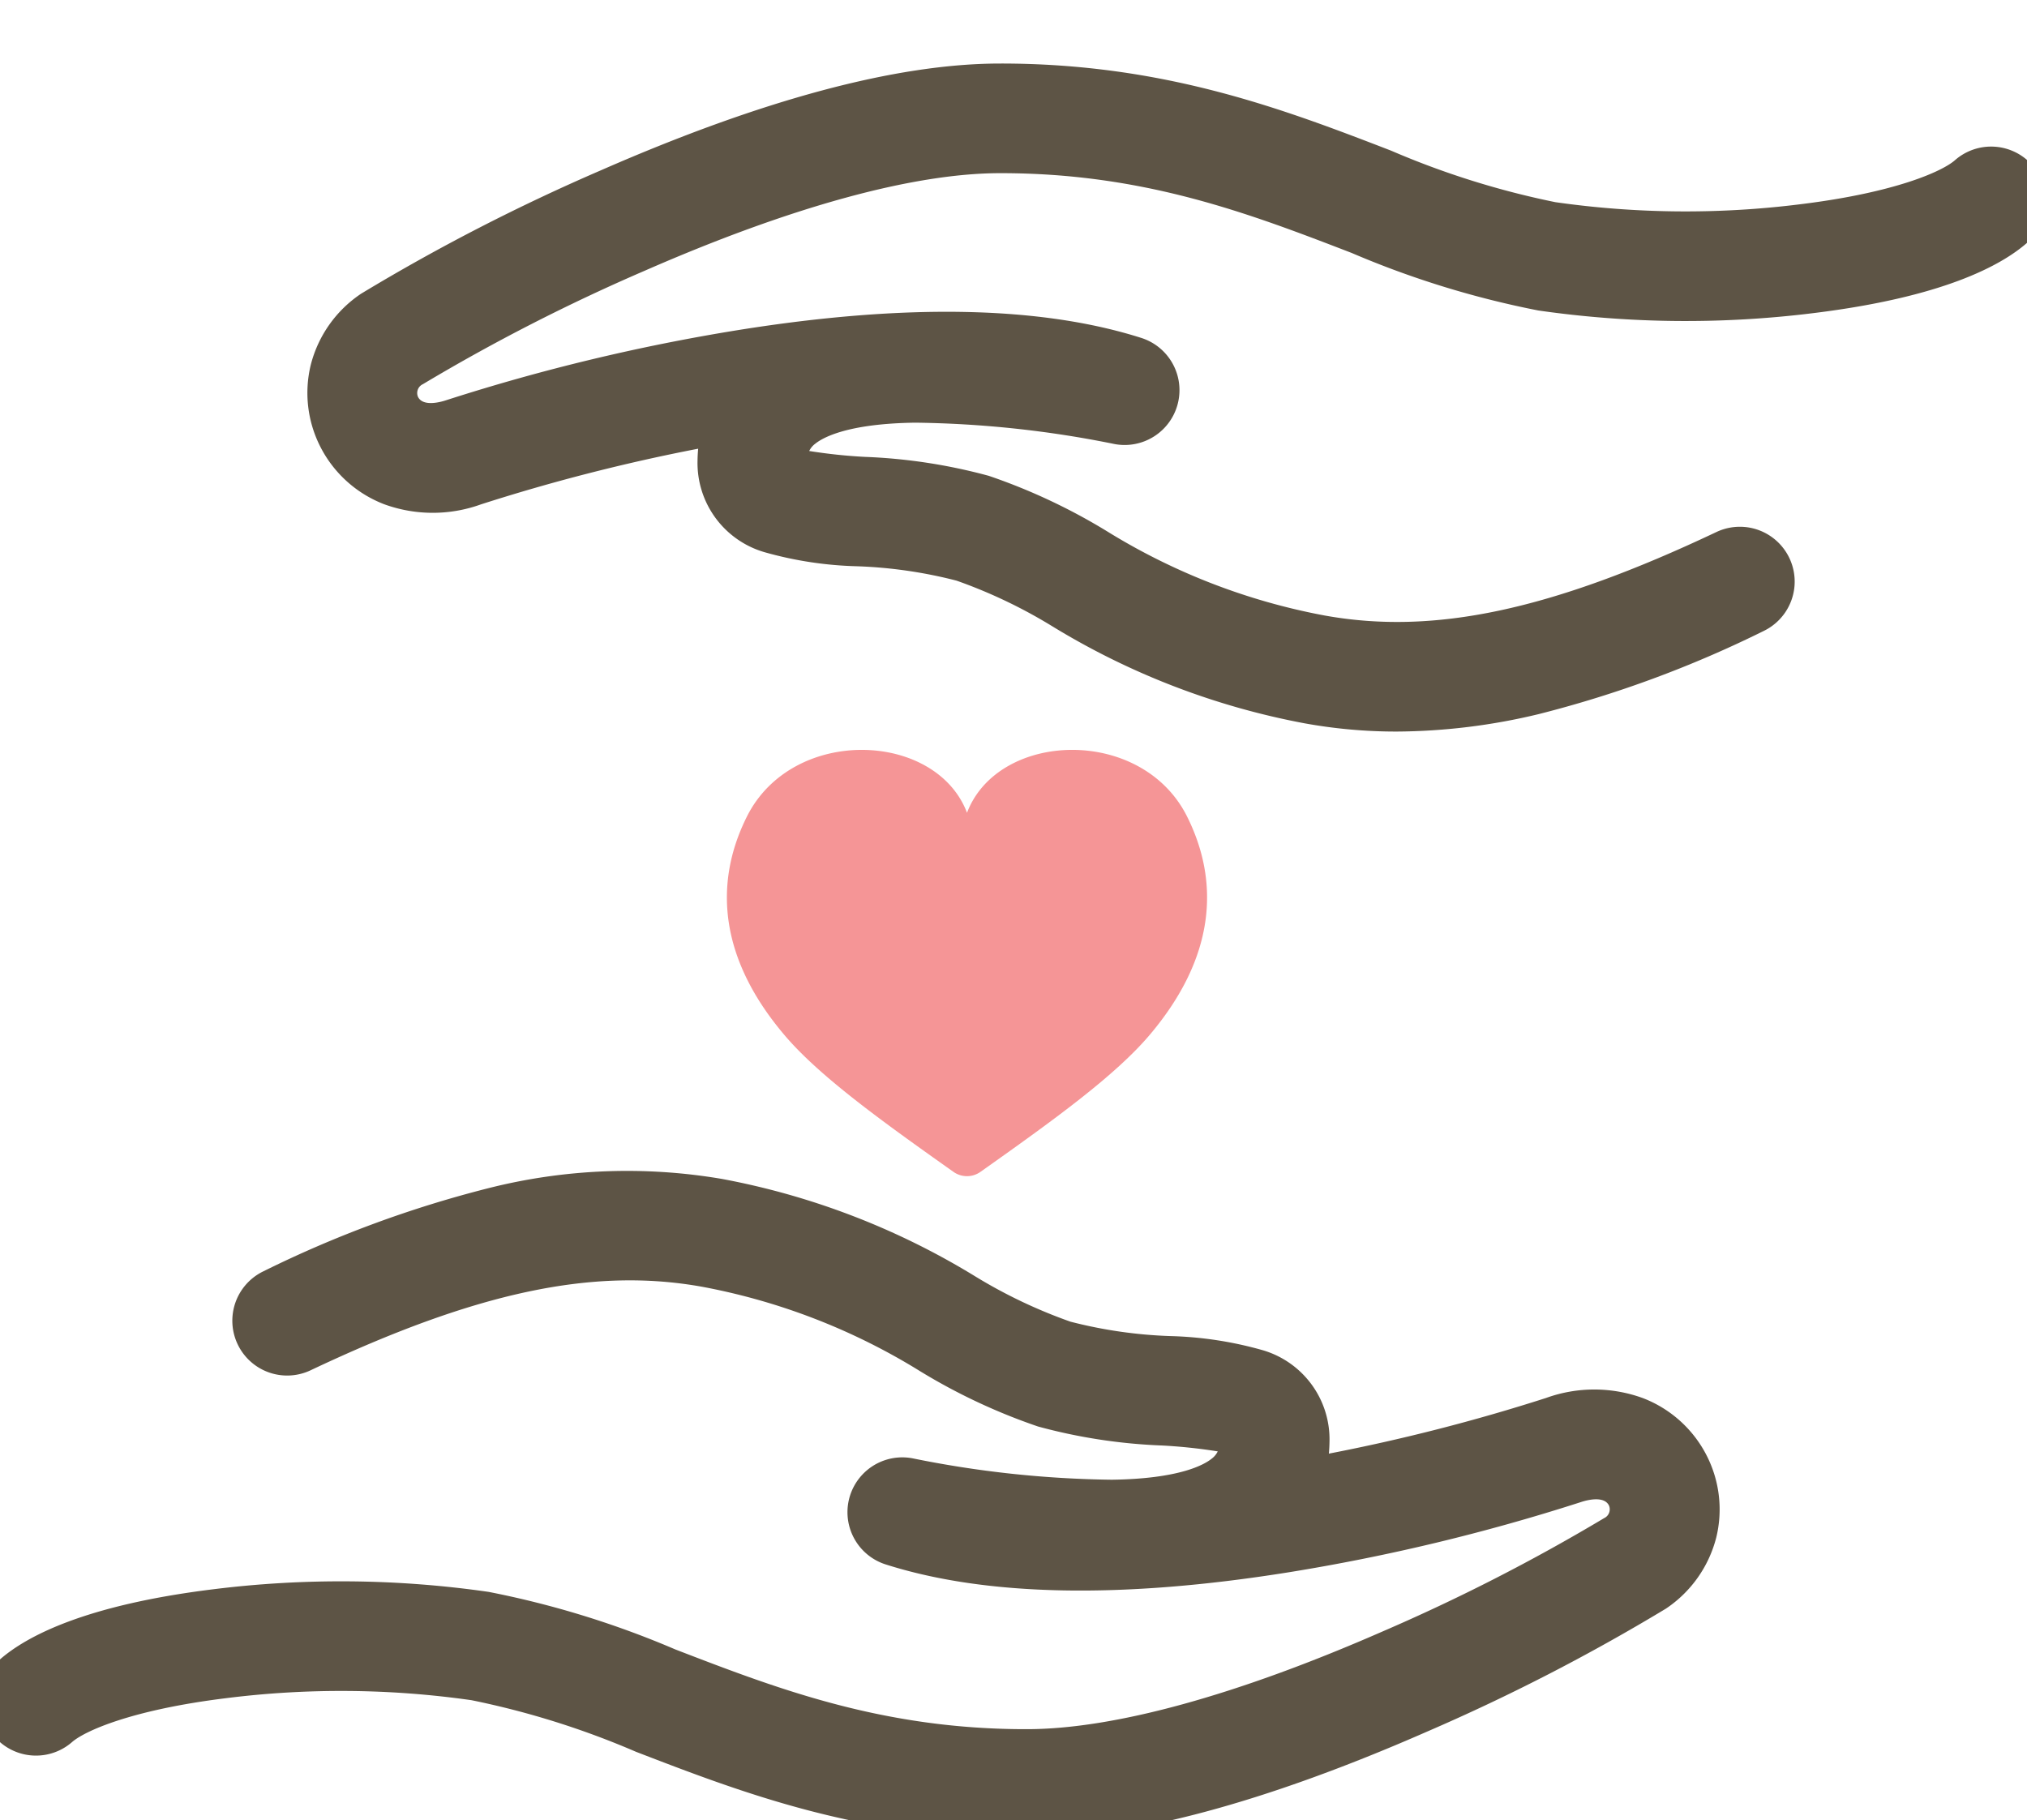
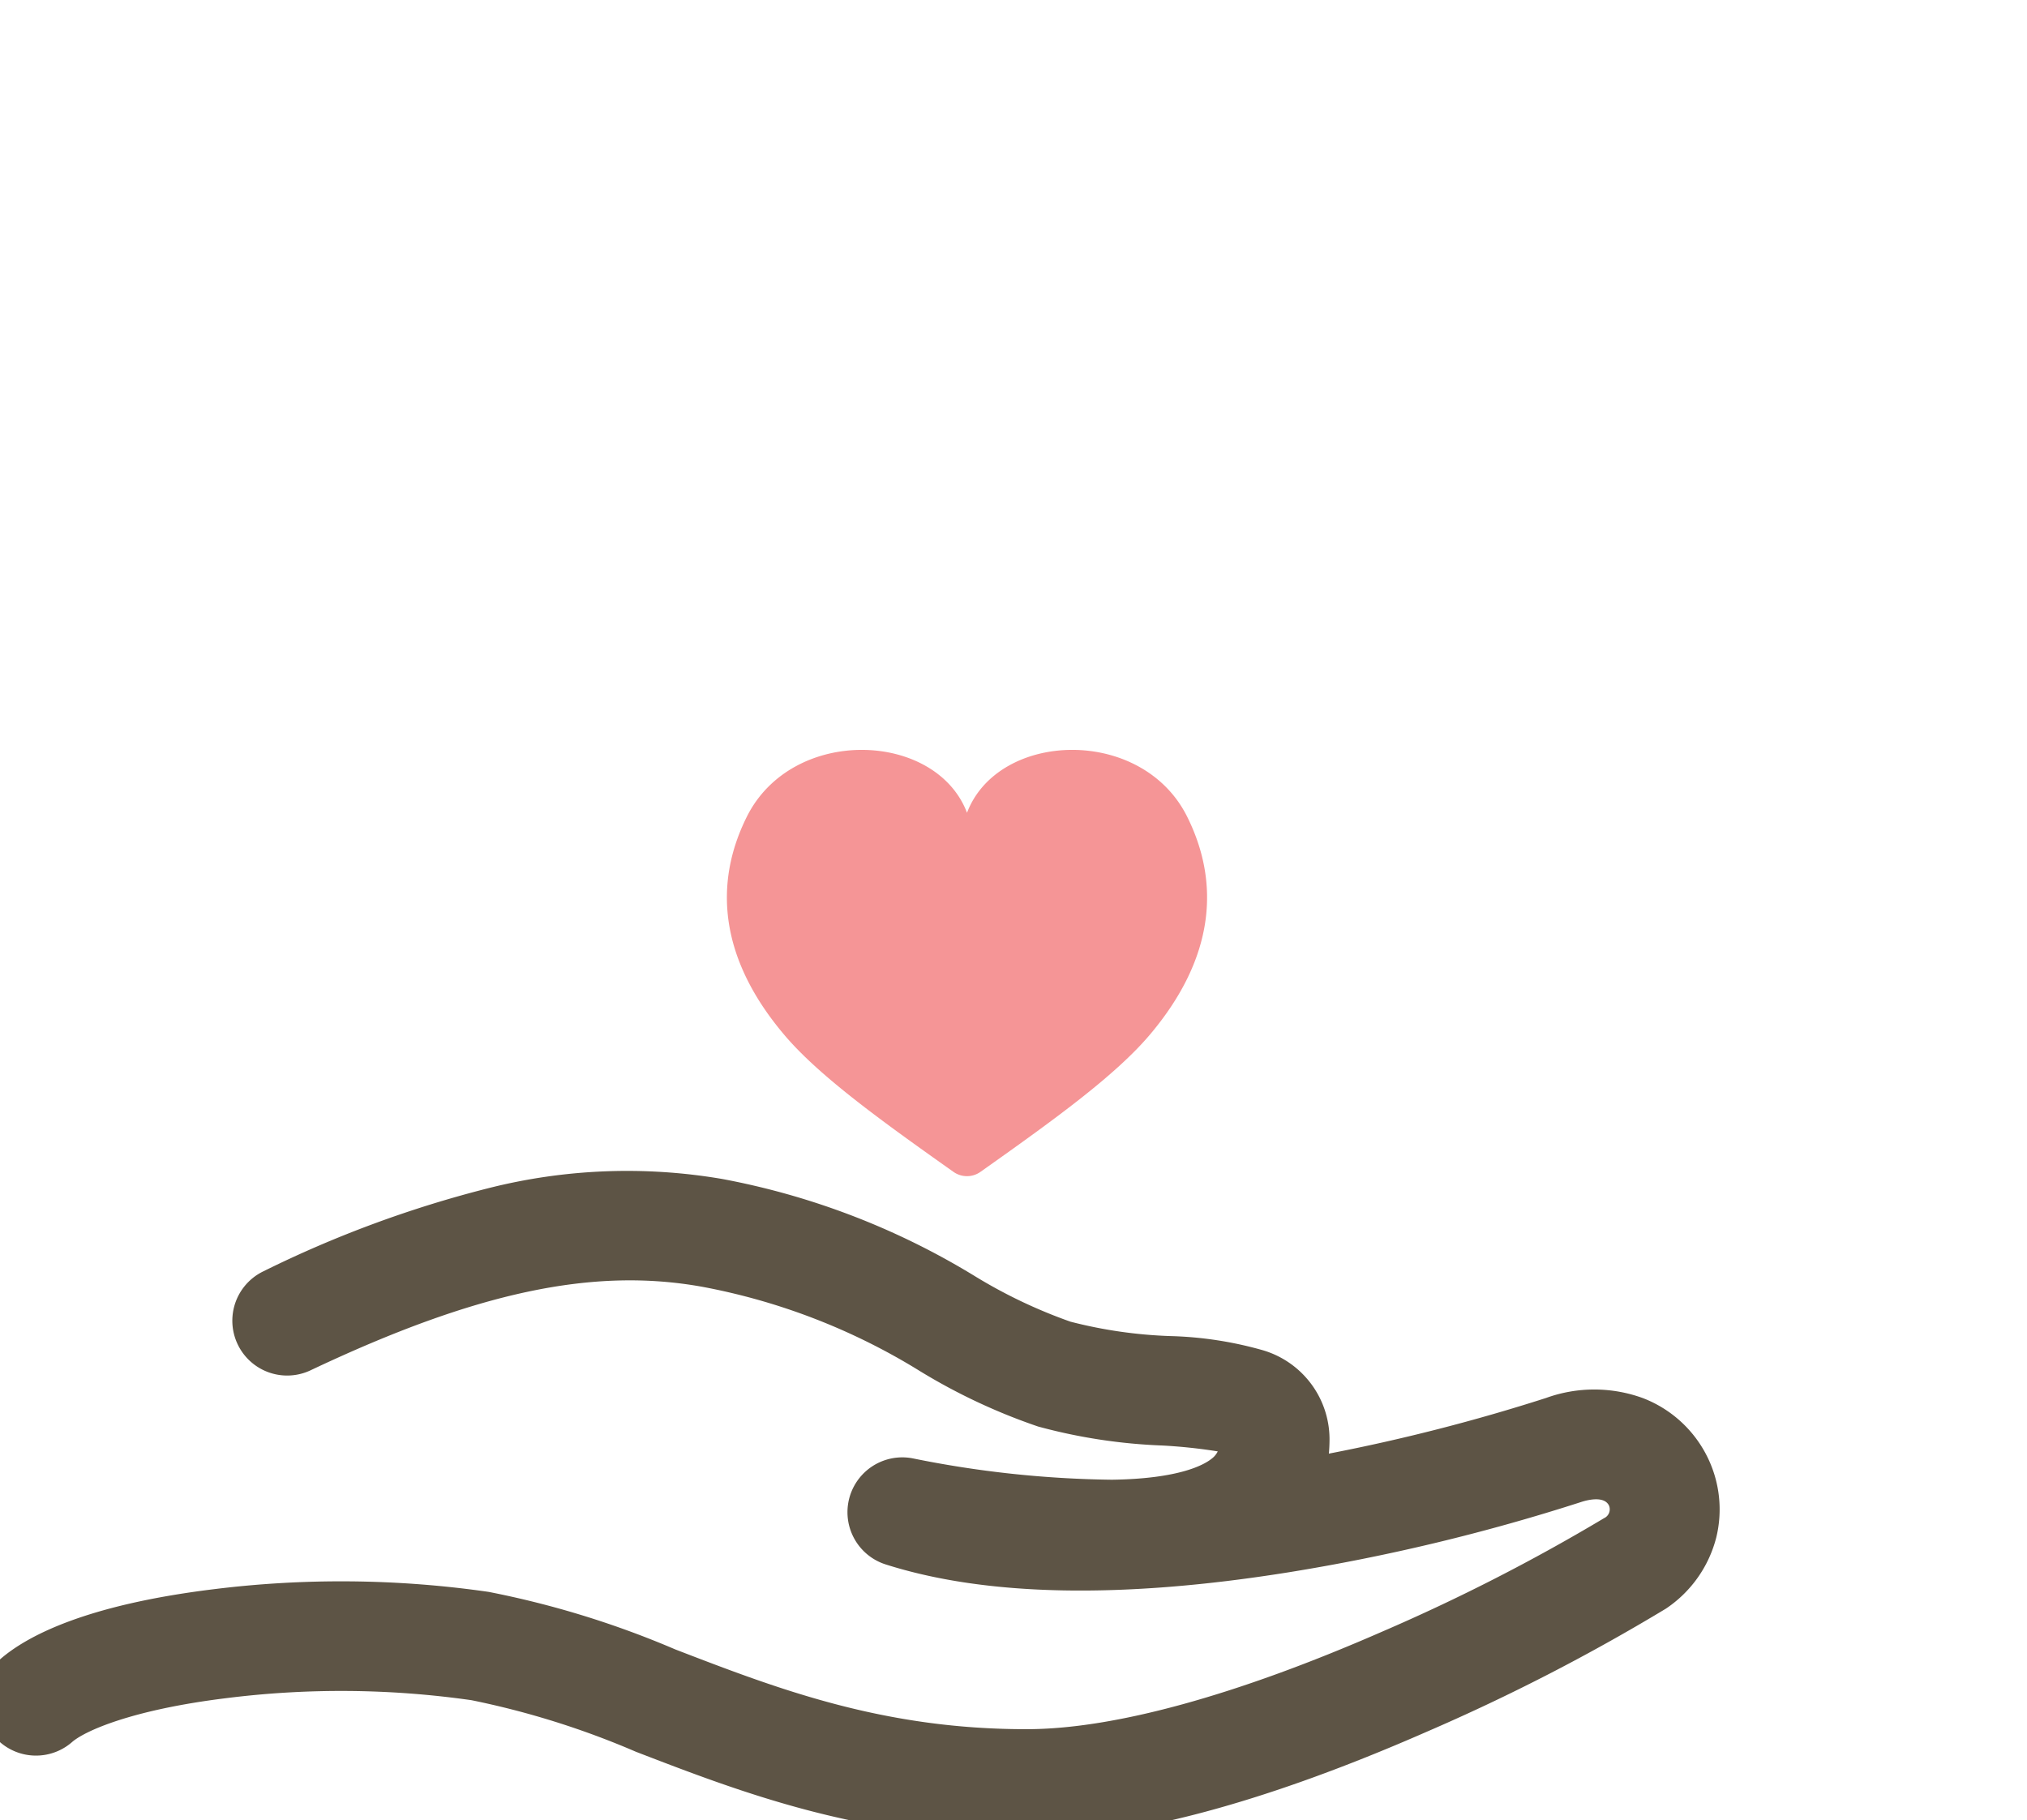
<svg xmlns="http://www.w3.org/2000/svg" id="グループ_996" data-name="グループ 996" width="120.547" height="108.255" viewBox="0 0 120.547 108.255">
  <defs>
    <clipPath id="clip-path">
      <rect id="長方形_411" data-name="長方形 411" width="120.547" height="108.255" fill="none" />
    </clipPath>
  </defs>
  <g id="グループ_569" data-name="グループ 569" clip-path="url(#clip-path)">
    <path id="パス_1078" data-name="パス 1078" d="M66.041,224.94c-9.758,0-16.9-2.751-23.2-5.179a49.725,49.725,0,0,0-9.777-3.067,54.758,54.758,0,0,0-14.594-.121c-5.681.7-8.431,1.971-9.16,2.609a3.261,3.261,0,0,1-4.295-4.909c1.583-1.385,5.063-3.233,12.653-4.173a61.544,61.544,0,0,1,16.413.151,55.1,55.1,0,0,1,11.105,3.424c6.073,2.34,12.354,4.761,20.946,4.742,5.155-.011,12.446-2.018,21.086-5.8a112.847,112.847,0,0,0,13.2-6.751.579.579,0,0,0,.29-.753c-.3-.606-1.36-.307-1.678-.2a117.774,117.774,0,0,1-17.408,4.179c-9.916,1.585-17.967,1.425-23.929-.474a3.261,3.261,0,0,1,1.587-6.313,62.921,62.921,0,0,0,11.861,1.275c4.048-.054,5.512-.9,5.953-1.261a1.176,1.176,0,0,0,.348-.424,31.315,31.315,0,0,0-3.3-.35,32.788,32.788,0,0,1-7.383-1.129,35.261,35.261,0,0,1-6.994-3.276A37.769,37.769,0,0,0,46.8,192.107c-6.506-1.178-13.481.309-23.324,4.972a3.261,3.261,0,0,1-2.792-5.894,67.312,67.312,0,0,1,13.362-4.94,33.6,33.6,0,0,1,13.916-.555,44.417,44.417,0,0,1,15,5.76,29.994,29.994,0,0,0,5.719,2.729,27.4,27.4,0,0,0,5.935.857,22.158,22.158,0,0,1,5.412.815,5.525,5.525,0,0,1,4.06,5.477q-.005.357-.038.7a111.371,111.371,0,0,0,12.918-3.311,8.432,8.432,0,0,1,5.757.008,7.125,7.125,0,0,1,3.828,3.485,7.048,7.048,0,0,1,.54,4.791,7.245,7.245,0,0,1-3,4.248,118.063,118.063,0,0,1-14.255,7.336c-9.589,4.2-17.559,6.339-23.69,6.352Z" transform="translate(-5.022 -115.568)" fill="#5d5445" />
-     <path id="パス_1079" data-name="パス 1079" d="M122.073,43.642a30.516,30.516,0,0,1-5.457-.486,44.417,44.417,0,0,1-15-5.76A29.994,29.994,0,0,0,95.9,34.667a27.4,27.4,0,0,0-5.935-.857,22.157,22.157,0,0,1-5.412-.815,5.525,5.525,0,0,1-4.06-5.477q.005-.357.038-.7a111.369,111.369,0,0,0-12.918,3.311,8.432,8.432,0,0,1-5.757-.008,7.125,7.125,0,0,1-3.828-3.485,7.048,7.048,0,0,1-.54-4.791,7.245,7.245,0,0,1,3-4.248,118.058,118.058,0,0,1,14.255-7.336c9.589-4.2,17.559-6.339,23.69-6.352,9.816-.02,16.981,2.742,23.3,5.179a49.726,49.726,0,0,0,9.777,3.067,54.768,54.768,0,0,0,14.594.12c5.681-.7,8.431-1.971,9.16-2.609a3.261,3.261,0,1,1,4.295,4.908c-1.583,1.385-5.063,3.233-12.653,4.173a61.557,61.557,0,0,1-16.412-.15,55.109,55.109,0,0,1-11.105-3.424c-6.073-2.34-12.353-4.76-20.946-4.743-5.155.011-12.446,2.018-21.085,5.8a112.84,112.84,0,0,0-13.2,6.751.579.579,0,0,0-.29.753c.3.606,1.36.307,1.678.2a117.774,117.774,0,0,1,17.408-4.179c9.916-1.585,17.967-1.425,23.929.474a3.261,3.261,0,0,1-1.587,6.313A62.943,62.943,0,0,0,93.435,25.27c-4.048.054-5.512.9-5.953,1.261a1.176,1.176,0,0,0-.348.423,31.307,31.307,0,0,0,3.3.35,32.786,32.786,0,0,1,7.383,1.129,35.261,35.261,0,0,1,6.994,3.276,37.768,37.768,0,0,0,12.969,5.029c6.506,1.178,13.481-.309,23.324-4.972a3.261,3.261,0,0,1,2.792,5.894,67.311,67.311,0,0,1-13.362,4.94A36.74,36.74,0,0,1,122.073,43.642Z" transform="translate(-39.01 -0.13)" fill="#5d5445" />
-     <path id="パス_1080" data-name="パス 1080" d="M132.472,134.415a1.388,1.388,0,0,0,1.6,0c4.355-3.081,8.035-5.736,10.094-8.18,3.836-4.553,4.177-8.987,2.2-12.95-2.7-5.413-11.243-5.1-13.091-.23-1.848-4.868-10.387-5.184-13.092.23-1.98,3.963-1.639,8.4,2.2,12.95C124.438,128.679,128.117,131.334,132.472,134.415Z" transform="translate(-75.766 -64.712)" fill="#f59596" />
+     <path id="パス_1080" data-name="パス 1080" d="M132.472,134.415a1.388,1.388,0,0,0,1.6,0c4.355-3.081,8.035-5.736,10.094-8.18,3.836-4.553,4.177-8.987,2.2-12.95-2.7-5.413-11.243-5.1-13.091-.23-1.848-4.868-10.387-5.184-13.092.23-1.98,3.963-1.639,8.4,2.2,12.95C124.438,128.679,128.117,131.334,132.472,134.415" transform="translate(-75.766 -64.712)" fill="#f59596" />
  </g>
</svg>